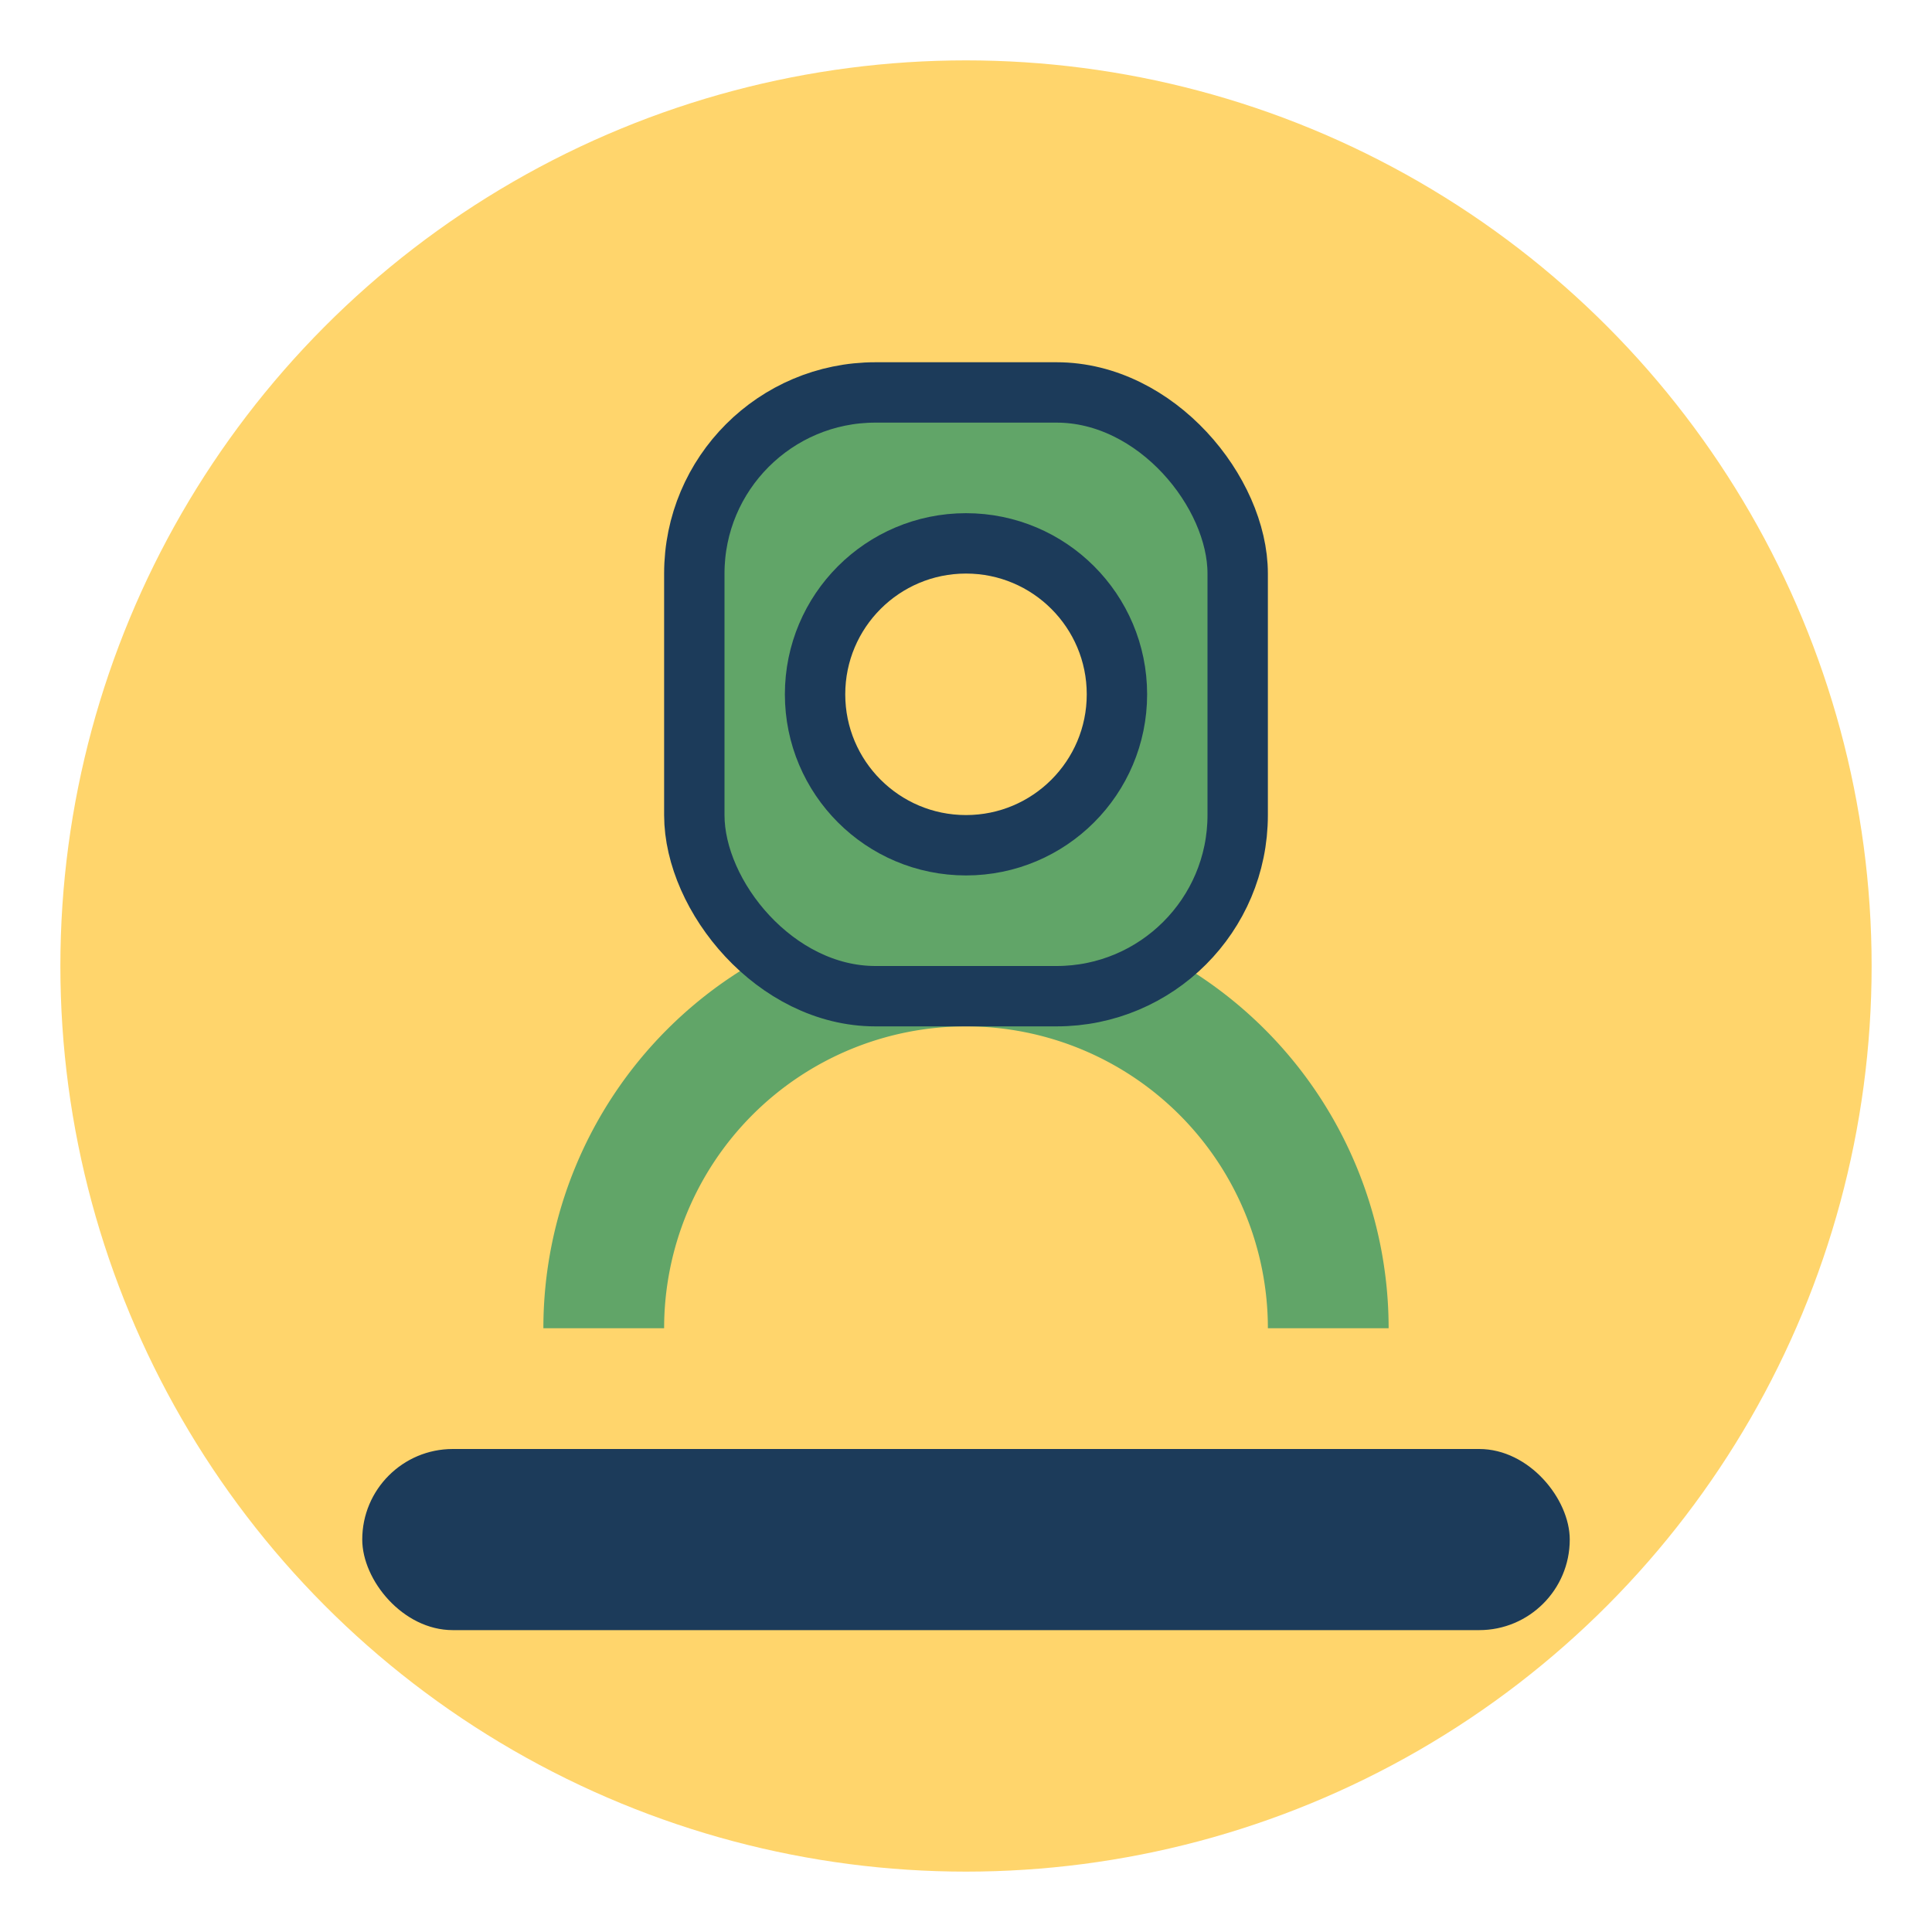
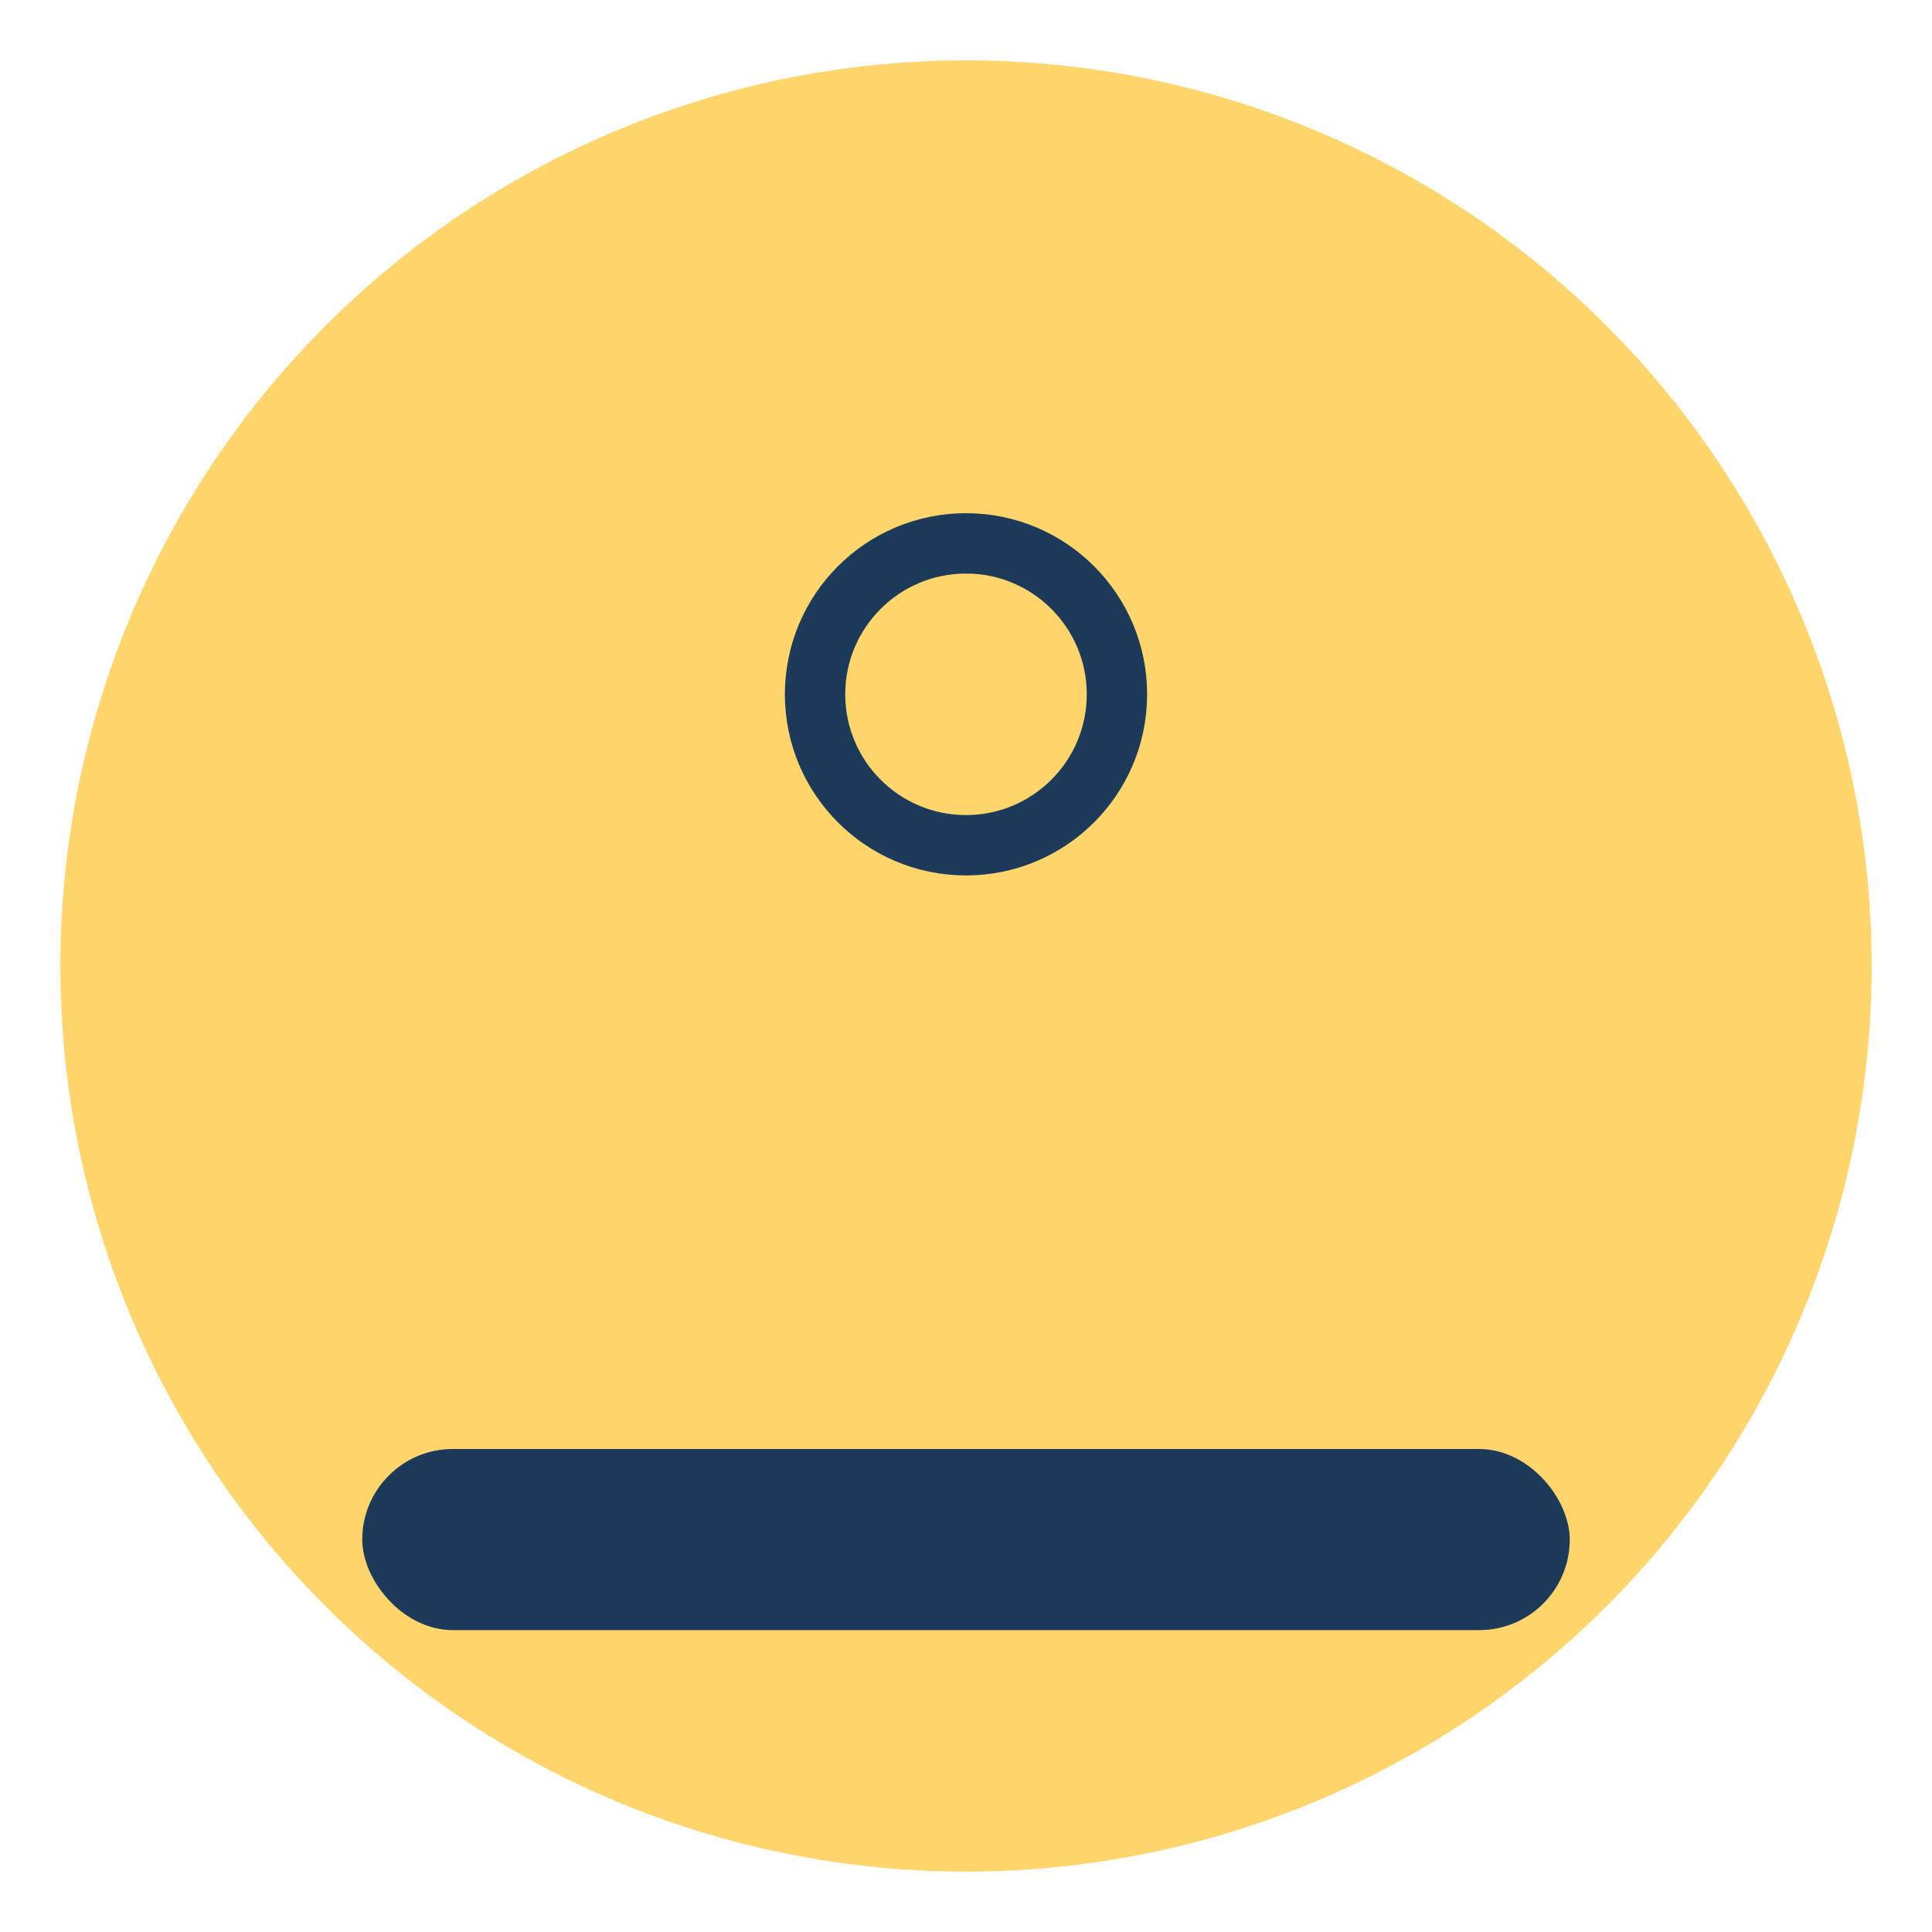
<svg xmlns="http://www.w3.org/2000/svg" width="64" height="64" viewBox="0 0 64 64">
  <circle cx="32" cy="32" r="30" fill="#FFD56C" />
  <rect x="12" y="48" width="40" height="6" rx="3" fill="#1C3B5A" />
-   <path d="M20 44a12 12 0 0 1 24 0" stroke="#61A568" stroke-width="4" fill="none" />
-   <rect x="23" y="13" width="18" height="20" rx="6" fill="#61A568" stroke="#1C3B5A" stroke-width="2" />
  <circle cx="32" cy="23" r="5" fill="#FFD56C" stroke="#1C3B5A" stroke-width="2" />
</svg>